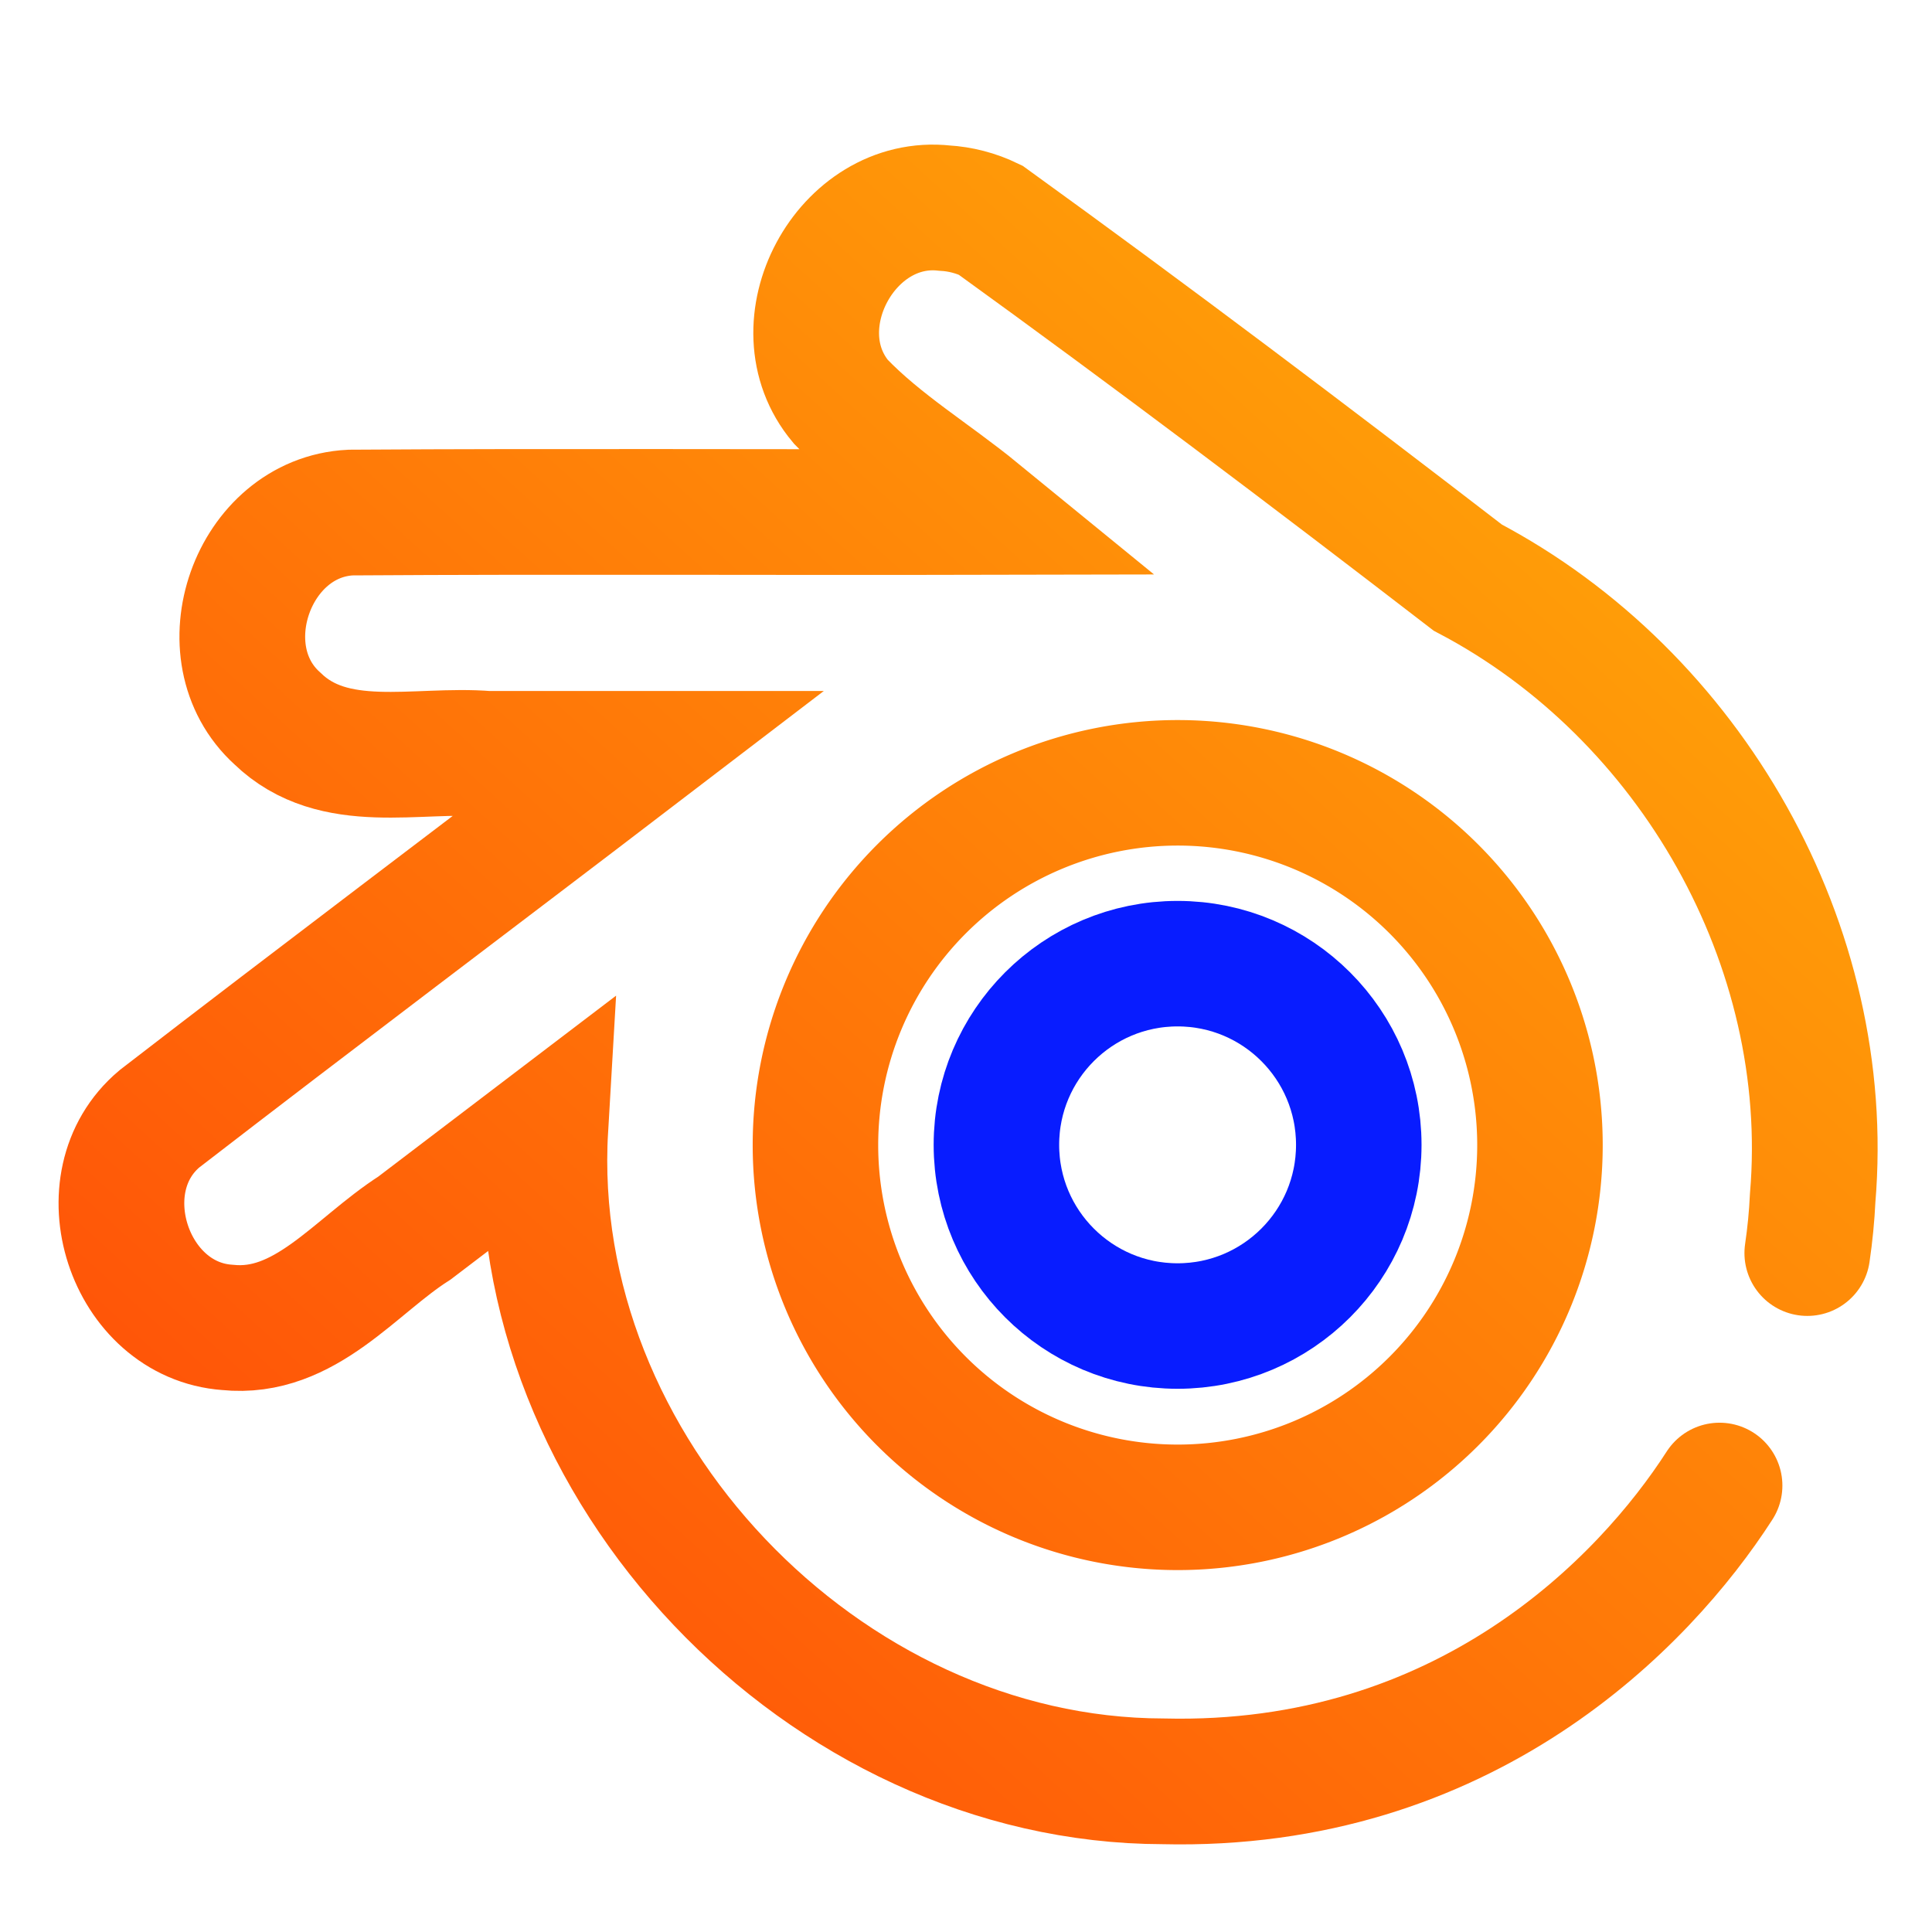
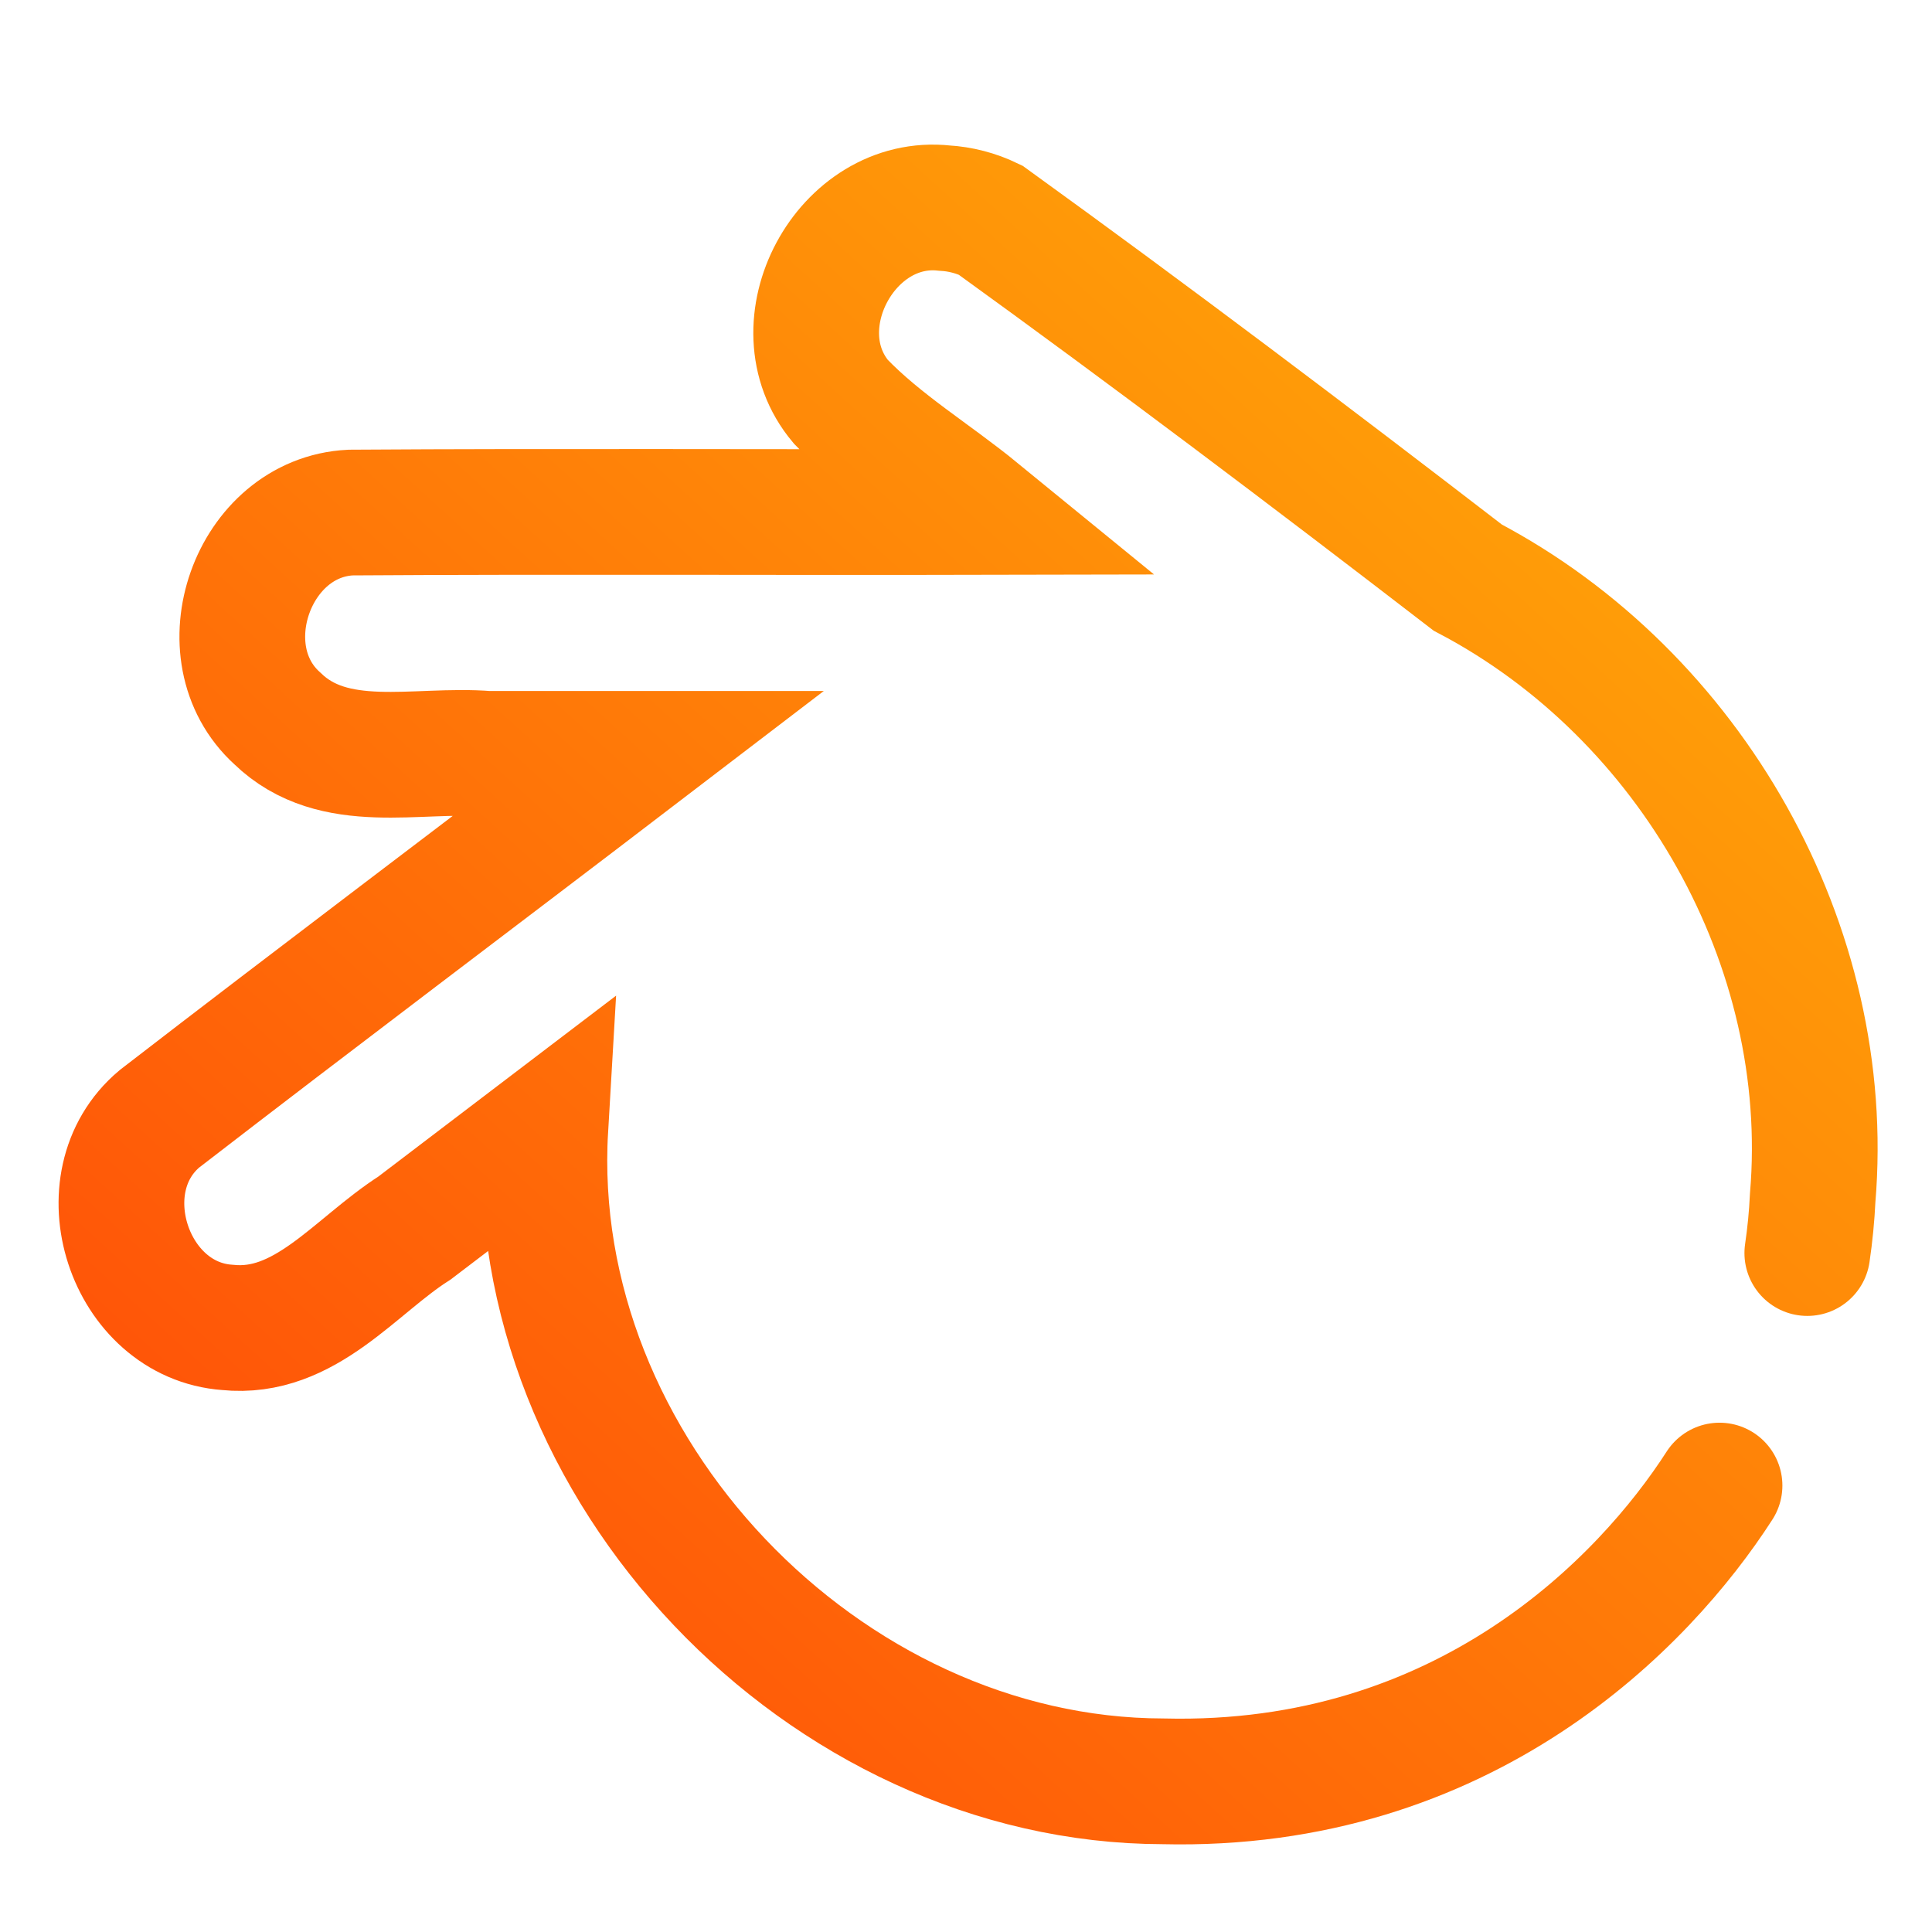
<svg xmlns="http://www.w3.org/2000/svg" xmlns:ns1="http://sodipodi.sourceforge.net/DTD/sodipodi-0.dtd" xmlns:ns2="http://www.inkscape.org/namespaces/inkscape" xmlns:xlink="http://www.w3.org/1999/xlink" width="64" height="64" viewBox="0 0 16.933 16.933" version="1.1" id="svg19" ns1:docname="blender.svg" ns2:version="0.92.4 5da689c313, 2019-01-14">
  <ns1:namedview pagecolor="#ffffff" bordercolor="#666666" borderopacity="1" objecttolerance="10" gridtolerance="10" guidetolerance="10" ns2:pageopacity="0" ns2:pageshadow="2" ns2:window-width="1366" ns2:window-height="698" id="namedview21" showgrid="false" ns2:zoom="3.6875" ns2:cx="25.720163" ns2:cy="-1.8643294" ns2:window-x="0" ns2:window-y="24" ns2:window-maximized="1" ns2:current-layer="g17" />
  <defs id="defs9">
    <ns2:path-effect effect="spiro" id="path-effect840" is_visible="true" />
    <linearGradient id="a">
      <stop stop-color="#ff5508" offset="0" id="stop2" />
      <stop stop-color="#ffa208" offset="1" id="stop4" />
    </linearGradient>
    <linearGradient xlink:href="#a" id="b" gradientUnits="userSpaceOnUse" x1="4.573" y1="44.745" x2="42.369" y2="3.254" gradientTransform="matrix(0.265,0,0,0.265,0.001,280.314)" />
    <linearGradient xlink:href="#a" id="c" gradientUnits="userSpaceOnUse" x1="4.573" y1="44.745" x2="42.369" y2="3.254" gradientTransform="translate(.001 280.314) scale(.265)" />
    <linearGradient ns2:collect="always" xlink:href="#a" id="linearGradient846" gradientUnits="userSpaceOnUse" gradientTransform="matrix(1,0,0,1,0.004,0.934)" x1="4.573" y1="44.745" x2="42.369" y2="3.254" />
  </defs>
  <g transform="translate(0,-280.067)" id="g17" style="fill:none;stroke-width:1.1;stroke-linecap:round">
    <path style="fill:none;stroke:url(#linearGradient846);stroke-width:4.158" d="m 59.774,41.443 c 0.089,-0.604 0.149,-1.214 0.178,-1.83 C 60.654,31.279 55.929,22.984 48.545,19.104 43.337,15.093 38.081,11.124 32.757,7.278 32.283,7.049 31.764,6.913 31.238,6.883 v 0 c -3.258,-0.359 -5.537,3.891 -3.429,6.403 1.345,1.401 3.041,2.419 4.544,3.647 -6.92,0.015 -13.841,-0.026 -20.759,0.019 -3.242,0.161 -4.821,4.638 -2.42,6.81 1.869,1.814 4.616,0.978 6.946,1.171 h 4.981 c -5.271,4.028 -10.574,8.015 -15.825,12.068 -2.51,2.103 -1.016,6.67 2.245,6.901 2.566,0.265 4.224,-2.034 6.186,-3.285 l 4.329,-3.294 c -0.66,11.235 9.207,21.57 20.432,21.592 9.969,0.242 15.912,-5.91 18.403,-9.782" id="path11" transform="matrix(0.265,0,0,0.265,0,280.067)" ns2:connector-curvature="0" ns1:nodetypes="cccccccccccccccccc" />
-     <path d="m 10.322,286.928 a 3.175,3.175 0 0 1 3.175,3.175 3.175,3.175 0 0 1 -3.175,3.175 3.175,3.175 0 0 1 -3.175,-3.175 3.175,3.175 0 0 1 3.175,-3.175 z" id="path13" ns2:connector-curvature="0" style="stroke:url(#c)" />
-     <circle r="1.588" cy="290.101" cx="10.321" id="circle15" style="stroke:#081cff" />
  </g>
</svg>